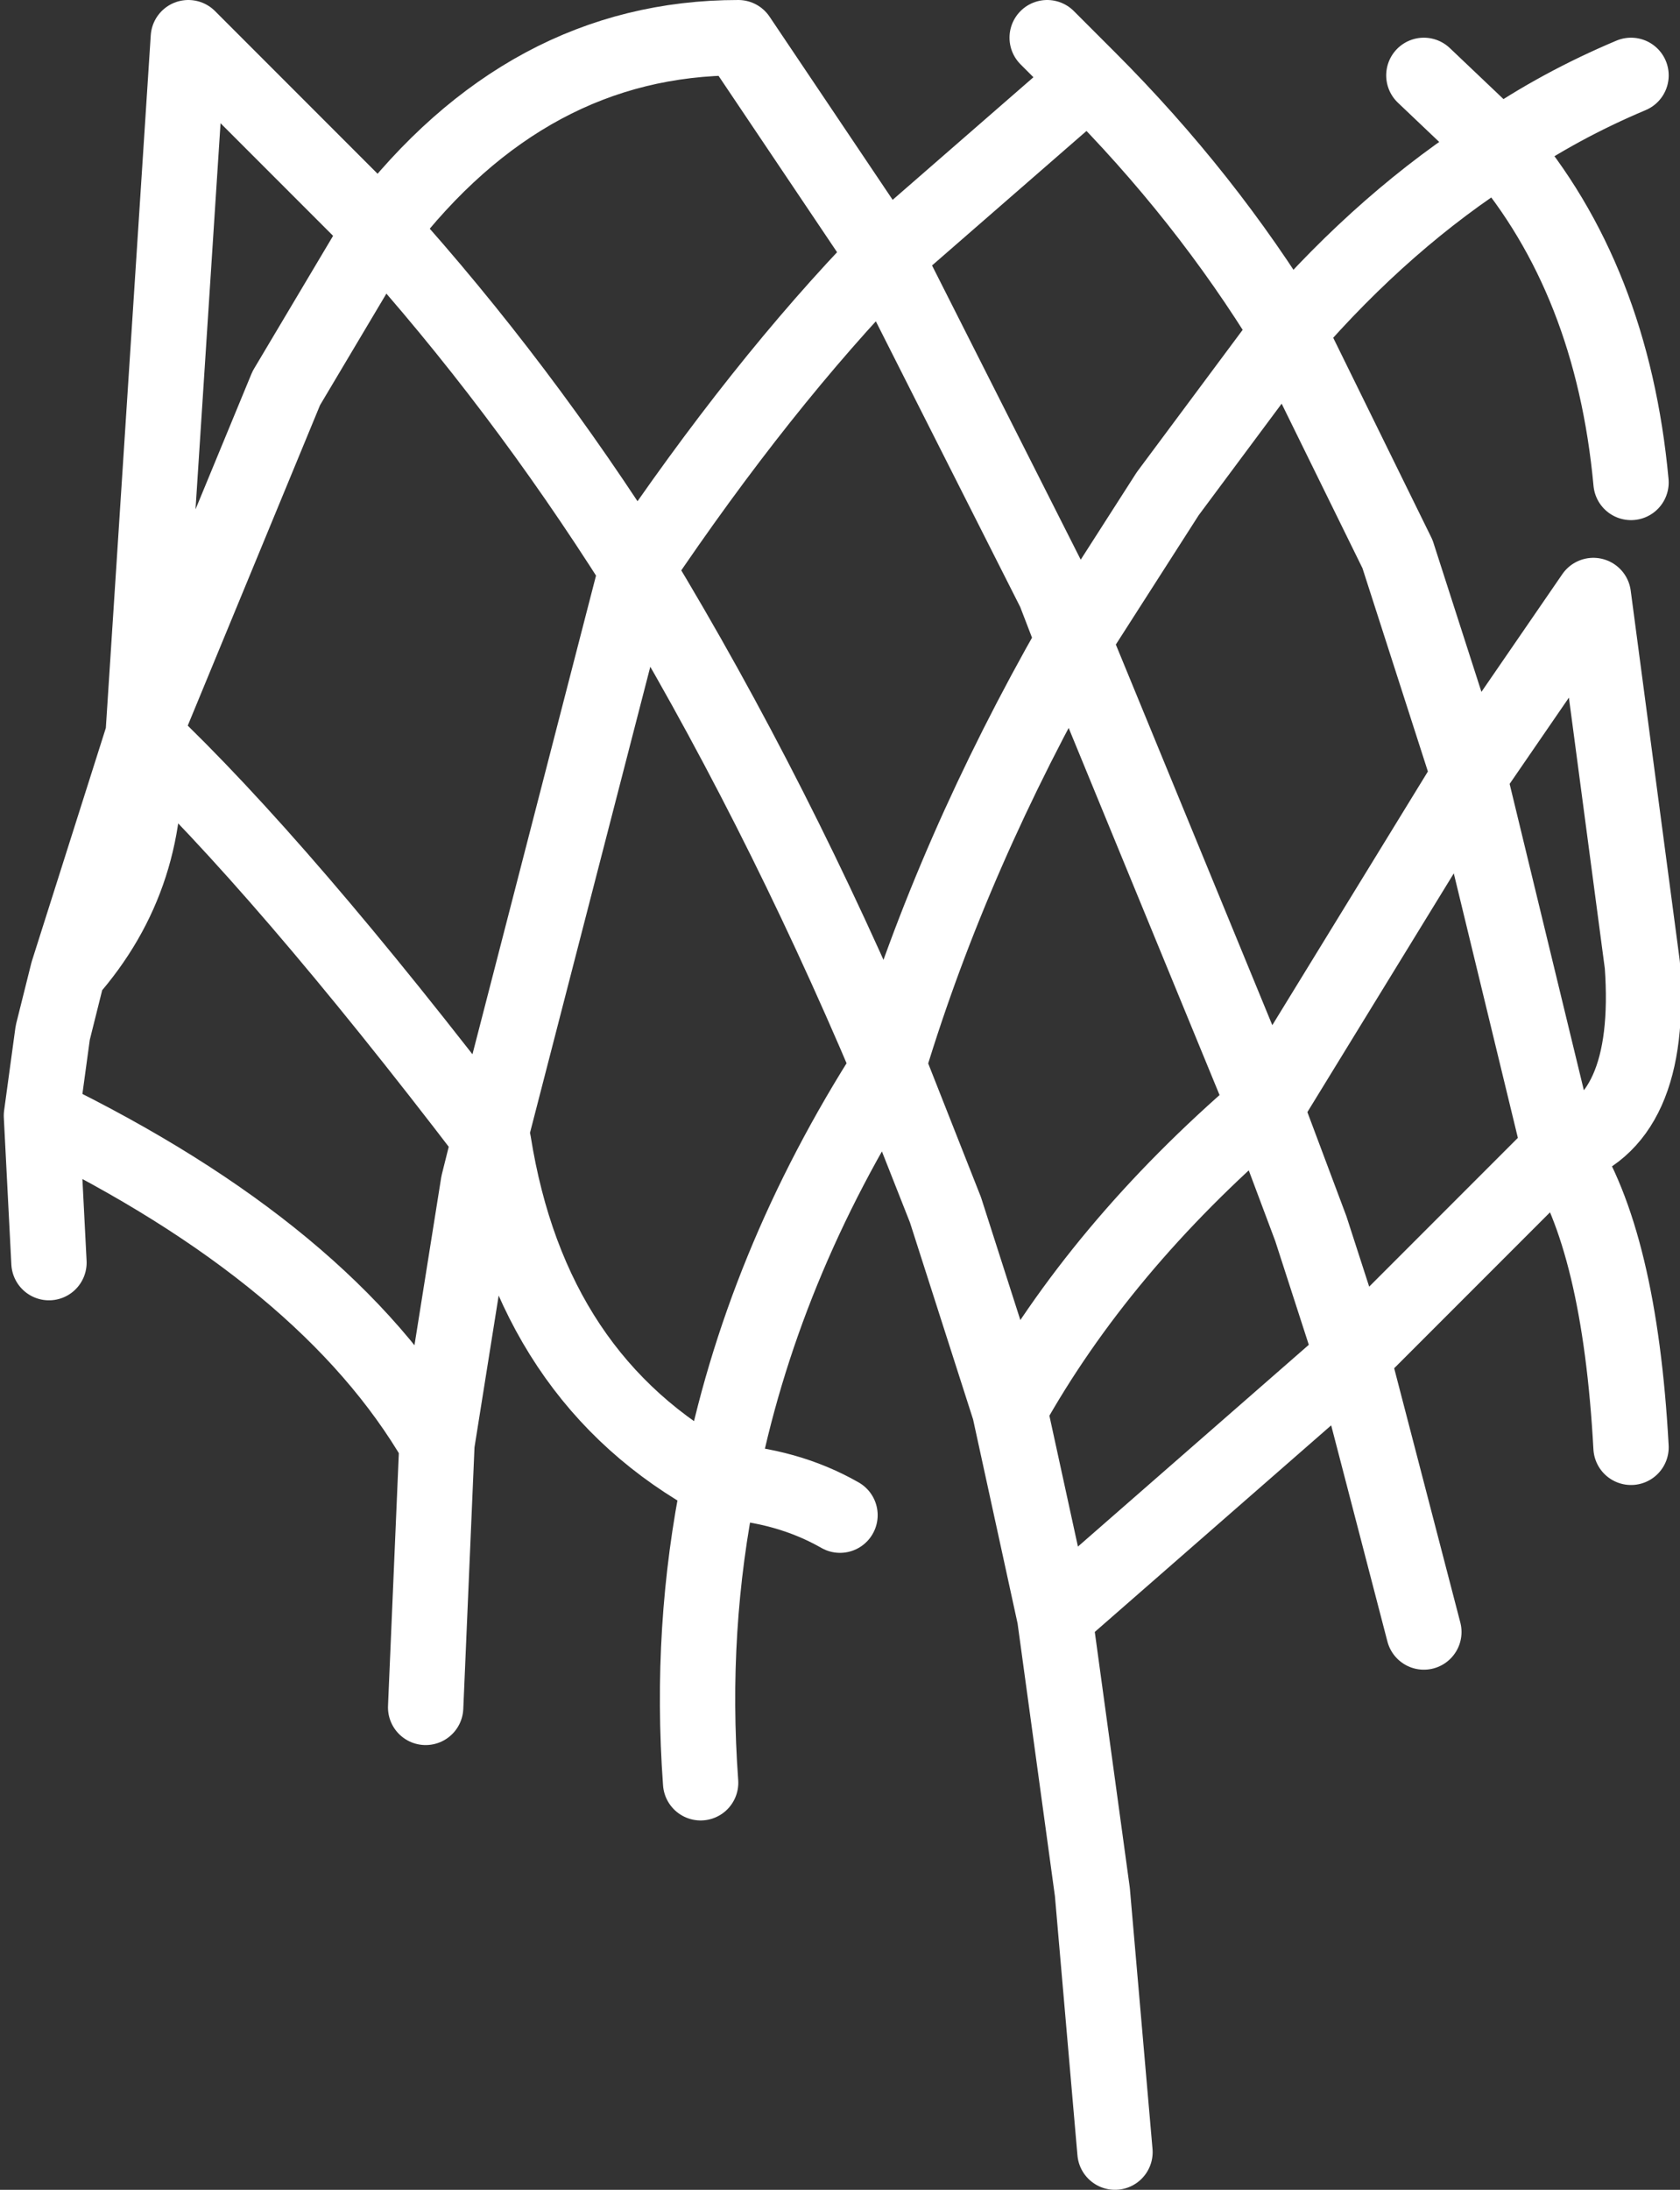
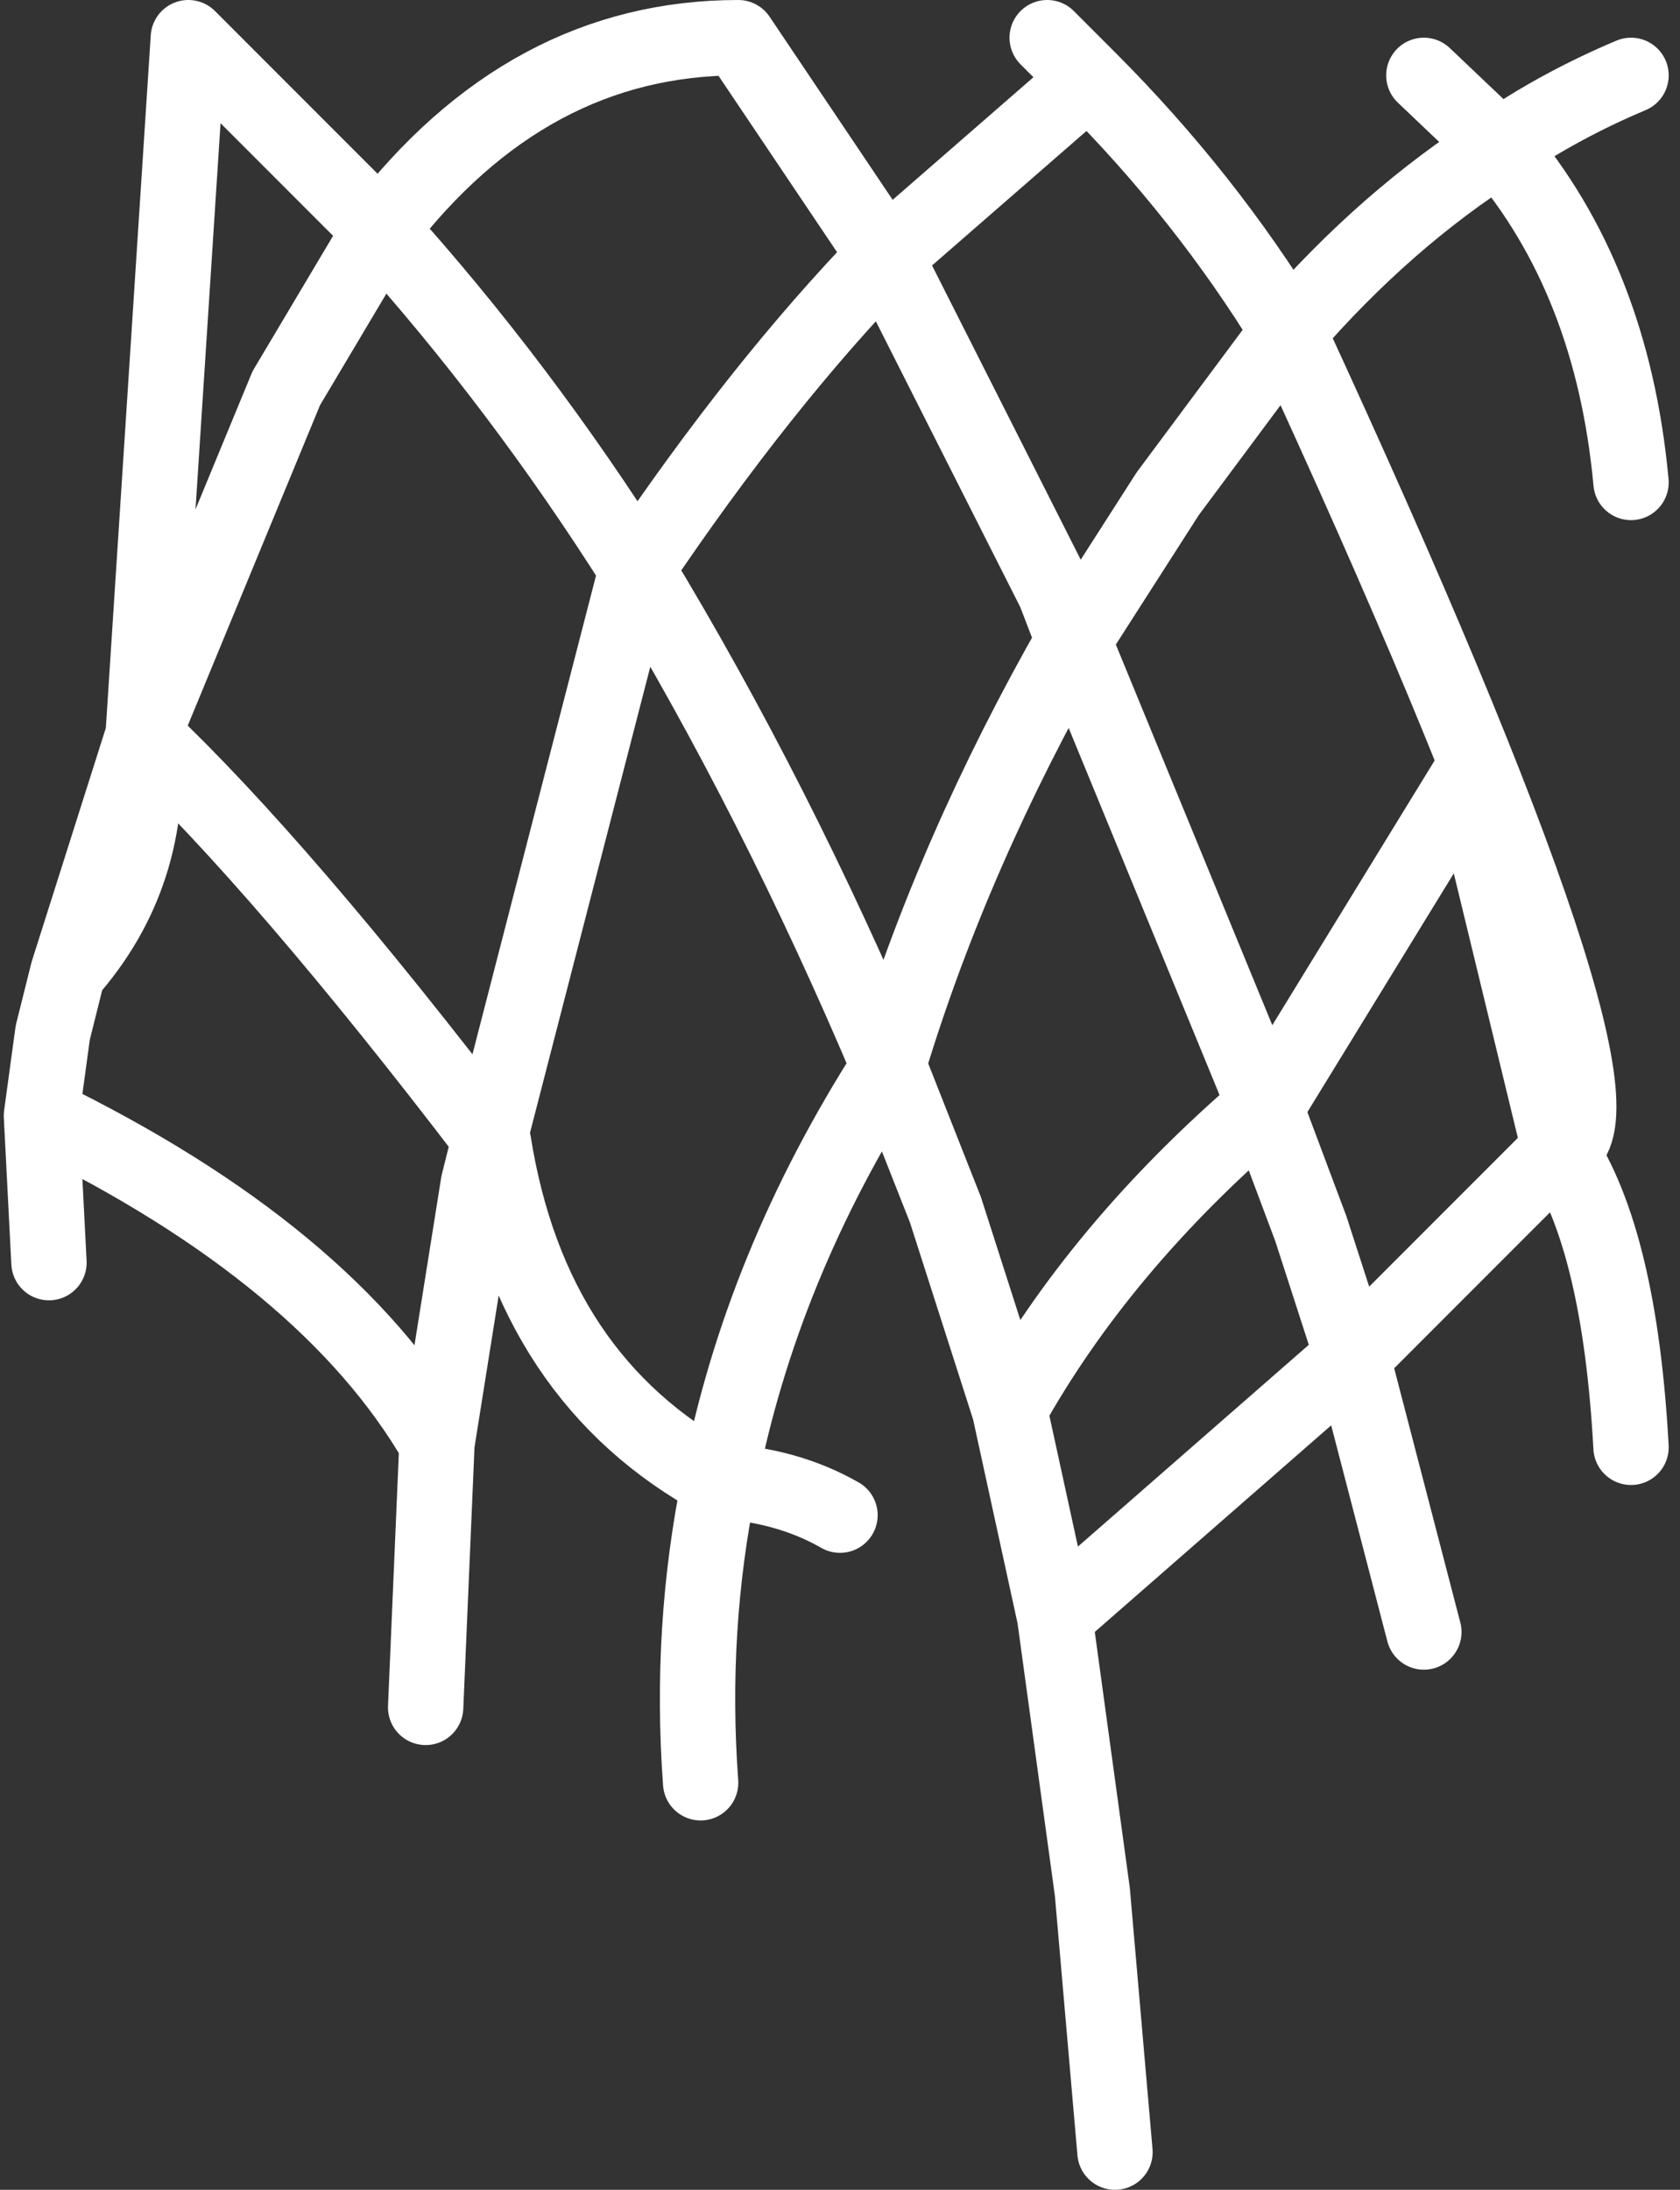
<svg xmlns="http://www.w3.org/2000/svg" height="29.05px" width="22.3px">
  <rect width="100%" height="100%" fill="#333333" stroke="none" />
  <g transform="matrix(1.0, 0.0, 0.0, 1.0, 11.15, 14.5)">
-     <path d="M2.75 -14.0 L3.3 -13.45 Q4.85 -11.9 5.95 -10.1 7.25 -11.6 8.75 -12.55 L7.75 -13.5 M5.95 -10.1 L7.4 -7.15 8.35 -4.2 10.0 -6.6 10.65 -1.7 Q10.8 0.4 9.55 0.75 10.35 1.95 10.5 4.7 M3.3 -13.45 L0.6 -11.1 2.85 -6.65 3.1 -6.0 4.35 -7.95 5.95 -10.1 M0.65 -0.4 L0.65 -0.35 1.4 1.55 2.25 4.2 Q3.45 2.05 5.6 0.2 L5.65 0.2 3.1 -6.0 Q1.5 -3.2 0.65 -0.4 M10.5 -13.5 Q9.55 -13.1 8.75 -12.55 10.25 -10.8 10.5 -8.1 M9.55 0.75 L8.35 -4.2 5.65 0.2 6.25 1.8 6.8 3.5 9.55 0.75 M7.75 7.15 L6.8 3.5 2.85 6.95 3.35 10.6 3.65 14.05 M2.25 4.2 L2.85 6.95 M-10.5 2.25 L-10.6 0.3 -10.45 -0.8 -10.25 -1.6 -9.25 -4.75 -8.65 -14.0 -6.1 -11.45 Q-4.15 -14.0 -1.35 -14.0 L0.6 -11.1 Q-1.05 -9.4 -2.7 -6.95 -0.85 -3.9 0.65 -0.35 -1.05 2.3 -1.6 5.15 -0.7 5.2 0.0 5.6 M-10.25 -1.6 Q-9.1 -2.9 -9.25 -4.7 L-9.25 -4.75 -7.35 -9.35 -6.1 -11.45 Q-4.25 -9.4 -2.7 -6.95 L-4.65 0.6 -4.6 0.65 Q-4.1 3.8 -1.6 5.15 -2.0 7.1 -1.85 9.15 M-5.5 8.15 L-5.35 4.65 Q-6.8 2.15 -10.6 0.3 M-4.65 0.6 L-4.8 1.2 -5.35 4.65 M-9.25 -4.75 Q-7.4 -3.0 -4.65 0.6" fill="none" stroke="#ffffff" stroke-linecap="round" stroke-linejoin="round" stroke-width="1.0" />
+     <path d="M2.75 -14.0 L3.3 -13.45 Q4.85 -11.9 5.95 -10.1 7.25 -11.6 8.75 -12.55 L7.75 -13.5 M5.95 -10.1 Q10.8 0.4 9.55 0.75 10.35 1.95 10.5 4.7 M3.3 -13.45 L0.6 -11.1 2.85 -6.65 3.1 -6.0 4.35 -7.95 5.95 -10.1 M0.65 -0.4 L0.65 -0.35 1.4 1.55 2.25 4.2 Q3.45 2.05 5.6 0.2 L5.65 0.2 3.1 -6.0 Q1.5 -3.2 0.65 -0.4 M10.5 -13.5 Q9.55 -13.1 8.75 -12.55 10.25 -10.8 10.5 -8.1 M9.55 0.75 L8.35 -4.2 5.65 0.2 6.25 1.8 6.8 3.5 9.55 0.75 M7.75 7.15 L6.8 3.5 2.85 6.95 3.35 10.6 3.65 14.05 M2.25 4.2 L2.85 6.95 M-10.5 2.25 L-10.6 0.3 -10.45 -0.8 -10.25 -1.6 -9.25 -4.75 -8.65 -14.0 -6.1 -11.45 Q-4.15 -14.0 -1.35 -14.0 L0.6 -11.1 Q-1.05 -9.4 -2.7 -6.95 -0.85 -3.9 0.65 -0.35 -1.05 2.3 -1.6 5.15 -0.7 5.2 0.0 5.6 M-10.25 -1.6 Q-9.1 -2.9 -9.25 -4.7 L-9.25 -4.75 -7.35 -9.35 -6.1 -11.45 Q-4.25 -9.4 -2.7 -6.95 L-4.65 0.6 -4.6 0.65 Q-4.1 3.8 -1.6 5.15 -2.0 7.1 -1.85 9.15 M-5.5 8.15 L-5.35 4.65 Q-6.8 2.15 -10.6 0.3 M-4.65 0.6 L-4.8 1.2 -5.35 4.65 M-9.25 -4.75 Q-7.4 -3.0 -4.65 0.6" fill="none" stroke="#ffffff" stroke-linecap="round" stroke-linejoin="round" stroke-width="1.0" />
  </g>
</svg>